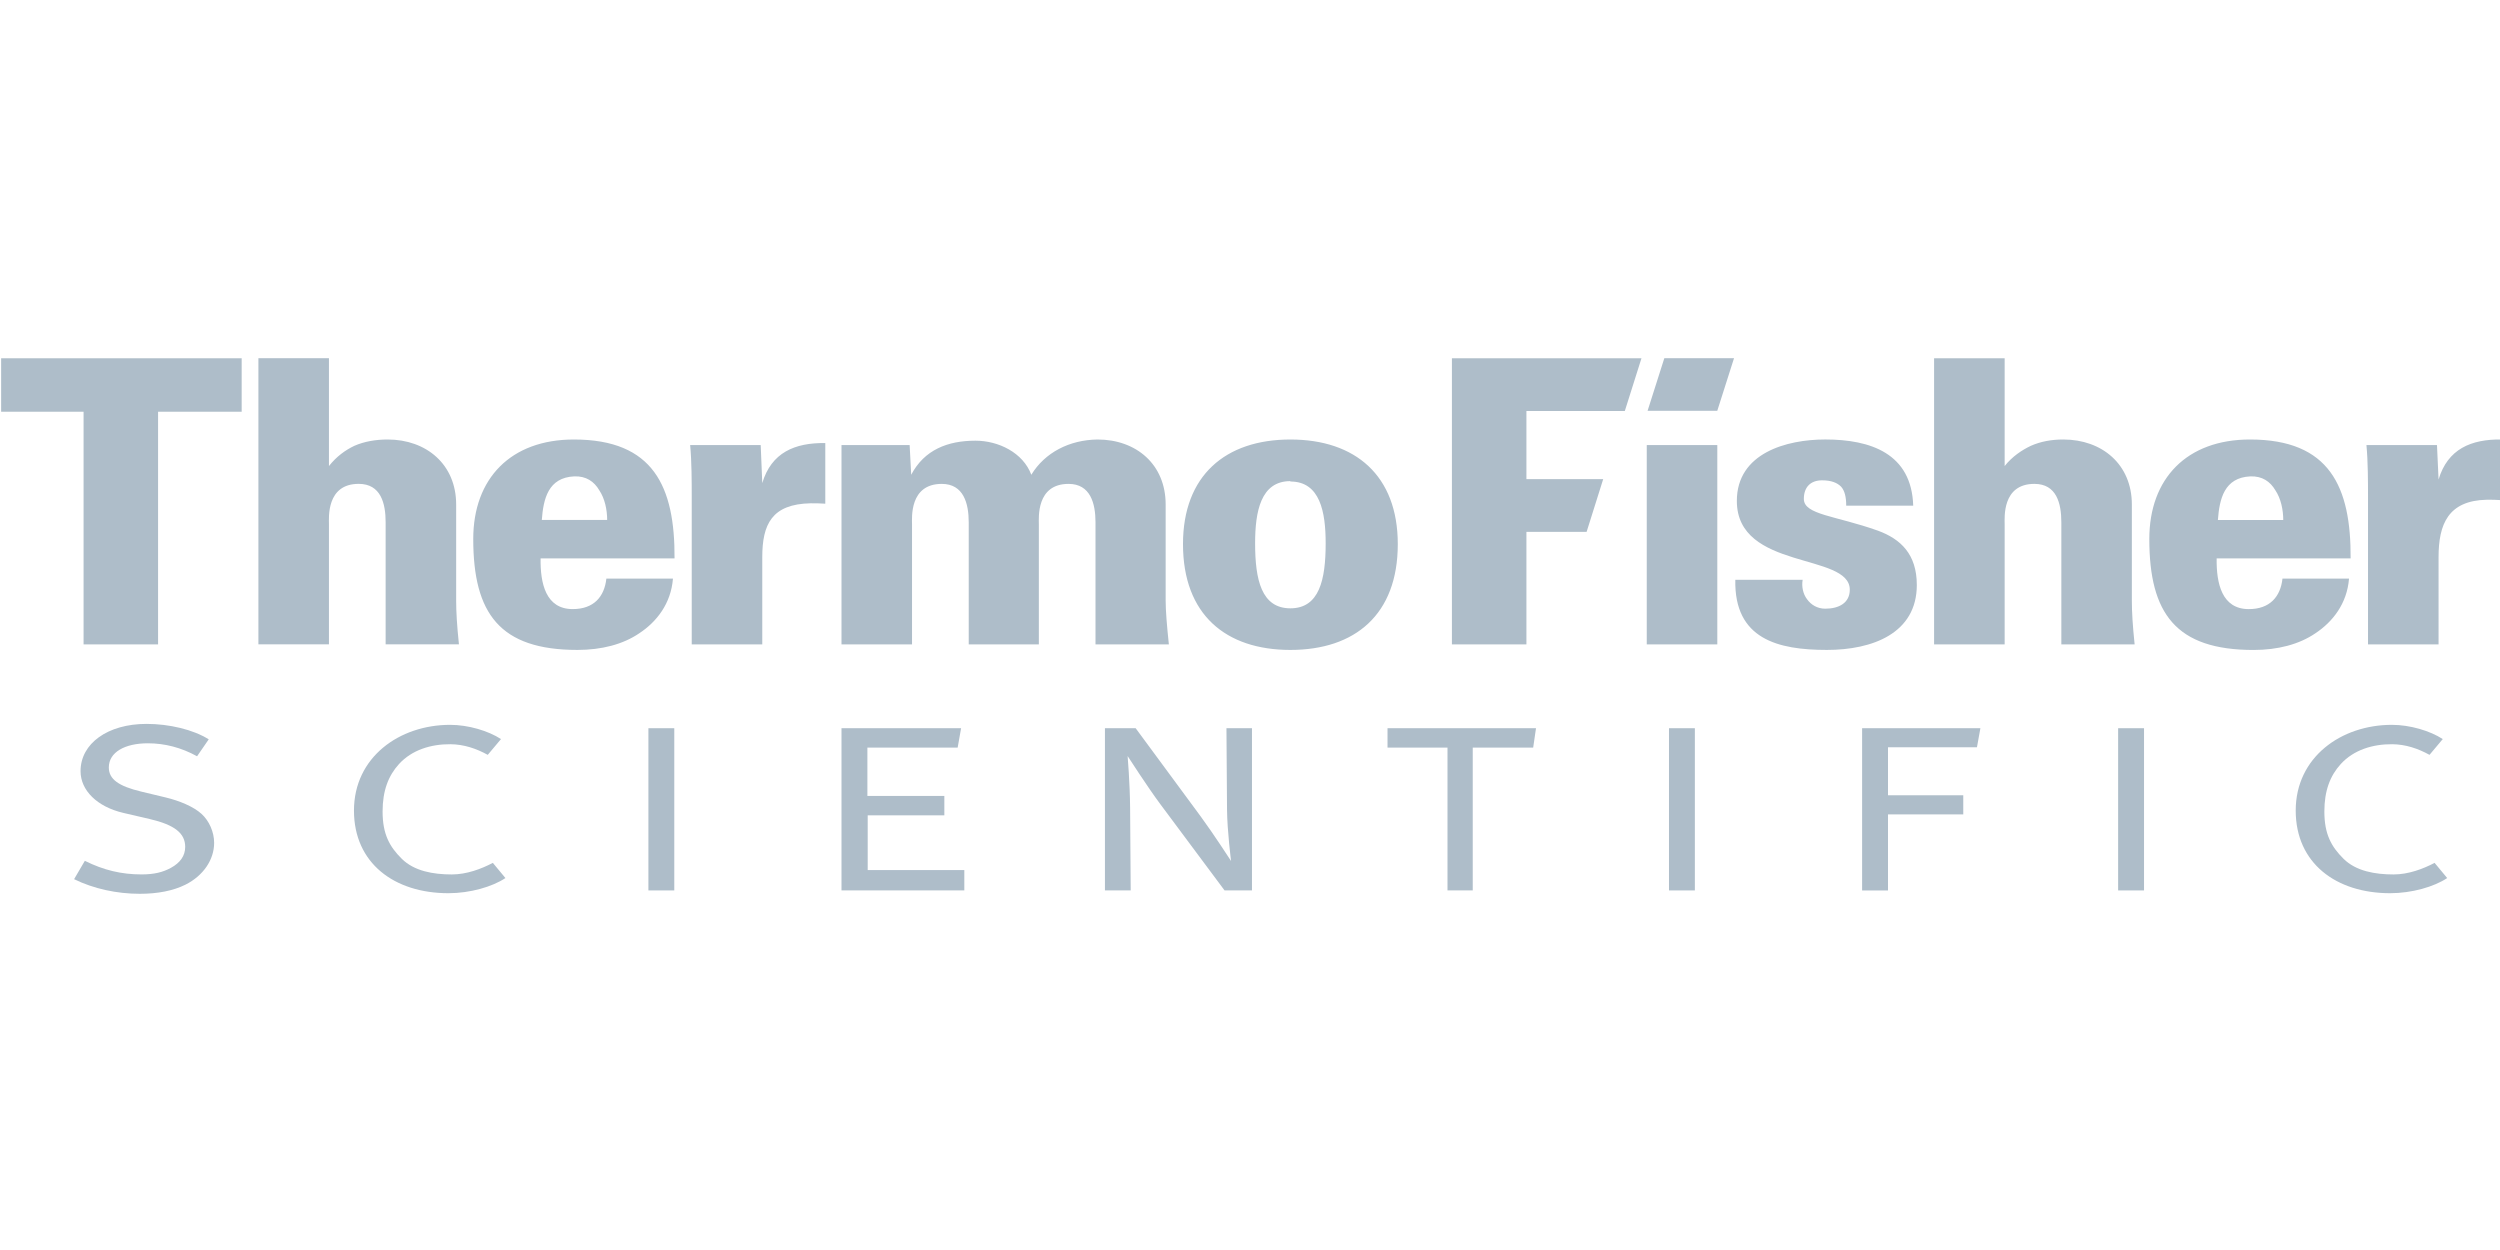
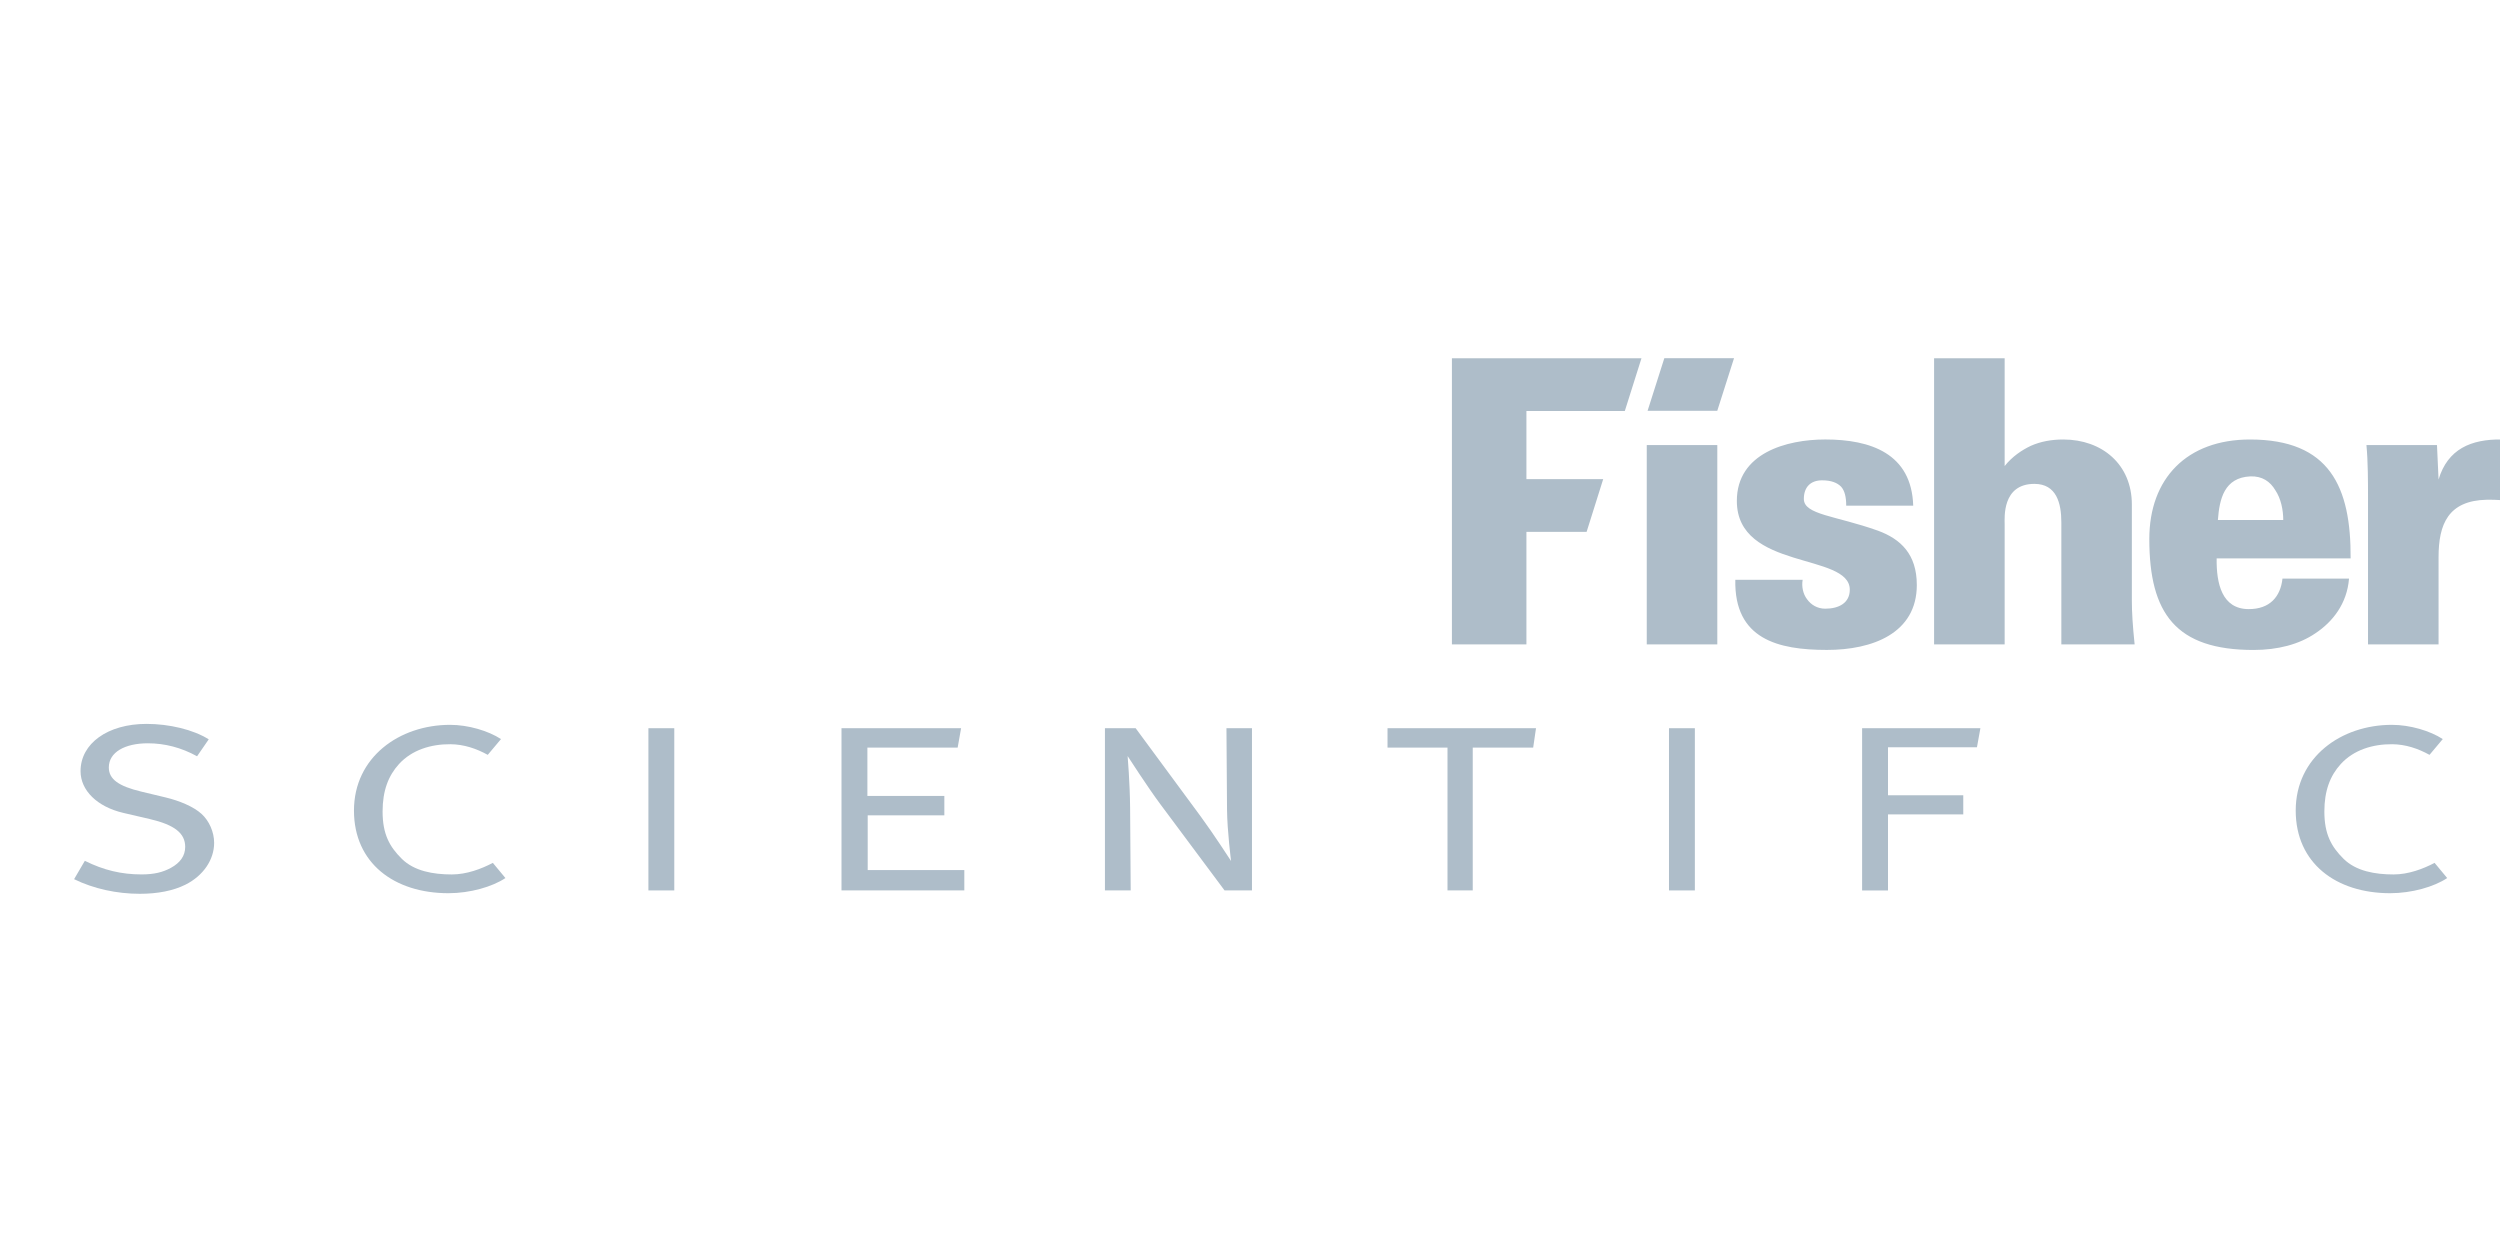
<svg xmlns="http://www.w3.org/2000/svg" enable-background="new 0 0 600 300" viewBox="0 0 600 300">
  <g clip-rule="evenodd" fill="#aebdc9" fill-rule="evenodd" transform="matrix(1.758 0 0 1.758 -1522.108 -1202.036)">
-     <path d="m898.811 739.963v-7.304h-32.838v7.304h11.255v31.758h10.171v-31.758zm126.578 31.758c-.27-2.594-.437-4.597-.437-5.951v-13.148c0-5.462-3.999-8.87-9.303-8.87-3.845.052-7.195 1.784-9.037 4.813-1.135-3.028-4.488-4.652-7.628-4.652-3.787 0-6.979 1.244-8.77 4.652l-.212-4.057h-9.303v27.213h9.628v-16.389c0-.865-.379-5.52 4.06-5.52 2.974 0 3.681 2.652 3.681 5.247v16.662h9.573v-16.389c0-.865-.379-5.52 4.057-5.52 2.977 0 3.678 2.652 3.678 5.247v16.662h10.014zm-46.903-19.205v-8.278c-4.166-.058-7.362 1.299-8.603 5.465l-.215-5.195h-9.631c.215 2.218.215 5.195.215 6.979v20.233h9.631v-11.901c0-4.488 1.299-7.252 6.603-7.358.646-0 1.296-0 2.0.055m63.495-8.763c-8.873 0-14.662 4.922-14.662 14.28 0 9.631 5.844 14.447 14.662 14.447 8.818 0 14.662-4.816 14.662-14.447 0-9.358-5.79-14.28-14.662-14.28m0 5.735c4.057 0 4.816 4.163 4.816 8.439 0 4.979-.865 8.872-4.816 8.872-3.951 0-4.816-3.893-4.816-8.872 0-4.33.759-8.493 4.816-8.493zm-113.509 22.233c-.27-2.594-.379-4.436-.379-5.951v-13.148c0-5.462-4.057-8.87-9.358-8.87-1.624 0-3.195.27-4.546.865-1.244.595-2.434 1.457-3.462 2.758v-14.72h-9.631v39.062h9.631v-16.389c0-.865-.379-5.52 4.057-5.52 3.028 0 3.681 2.652 3.681 5.247v16.662h10.008v.003zm29.434-11.74c.055-9.792-2.868-16.228-13.743-16.228-8.602 0-13.737 5.301-13.737 13.579 0 10.174 3.62 15.148 14.225 15.148 3.299 0 6.221-.759 8.439-2.273 2.382-1.569 4.33-4.057 4.6-7.468h-9.091c-.27 2.491-1.727 4.166-4.597 4.166-3.681 0-4.436-3.517-4.382-6.924zm-9.197-5.244h-8.924c.212-2.868.862-5.79 4.436-5.951 1.62-.058 2.707.701 3.408 1.894.759 1.135 1.08 2.649 1.08 4.109v-.052z" />
    <path d="m1207.33 752.031v-8.281c-4.166-.055-7.359 1.302-8.603 5.468l-.215-4.709h-9.631c.215 2.218.215 5.192.215 6.982v20.234h9.631v-11.907c0-4.488 1.299-7.735 6.6-7.844.649-0 1.302-0 2.003.058m-50.095 19.693c-.27-2.598-.379-4.439-.379-5.954v-13.148c0-5.465-4.057-8.872-9.358-8.872-1.624 0-3.089.27-4.436.865-1.244.595-2.543 1.463-3.571 2.761v-14.717h-9.634v39.062h9.634v-16.392c0-.868-.379-5.52 4.057-5.52 3.031 0 3.681 2.652 3.681 5.25v16.662h10.007v.003zm-29.737-8.117c0-4.221-2.221-6.275-5.304-7.41-5.787-2.06-10.117-2.164-10.117-4.333 0-1.617.92-2.54 2.485-2.54 1.244 0 2.06.322 2.598.865.488.543.701 1.405.701 2.598h9.146c-.216-7.143-5.841-9.04-12.01-9.04-5.25 0-12.068 1.839-12.068 8.39 0 9.522 15.418 7.031 15.418 12.12 0 1.784-1.457 2.591-3.35 2.591-1.083 0-1.951-.54-2.488-1.299-.543-.701-.759-1.73-.595-2.649h-9.194c-.167 8.114 5.841 9.577 12.499 9.577 6.221.006 12.28-2.267 12.28-8.87m59.223-3.623c.058-9.795-2.867-16.234-13.743-16.234-8.602 0-13.74 5.301-13.74 13.582 0 10.172 3.623 15.151 14.228 15.151 3.298 0 6.22-.759 8.439-2.273 2.379-1.572 4.327-4.06 4.597-7.468h-9.085c-.273 2.485-1.733 4.163-4.6 4.163-3.681 0-4.436-3.514-4.385-6.922h18.288zm-9.197-5.247h-8.924c.212-2.87.865-5.79 4.436-5.953 1.623-.055 2.704.704 3.408 1.893.759 1.138 1.08 2.652 1.08 4.112zm-77.263-10.229h-9.631v27.216h9.631zm-12.626-4.652 2.273-7.195h-25.878v39.062h10.171v-15.366h8.217l2.264-7.195h-10.481v-9.304h13.433v-.003zm12.62-.021 2.288-7.182h-9.516l-2.285 7.182z" />
    <path d="m954.338 783.167h3.532v22.145h-3.532z" />
    <path d="m1192.122 805.692c-7.377 0-12.896-4.09-12.896-11.282 0-7.28 6.193-11.704 13.127-11.704 2.479 0 5.207.813 6.949 1.942l-1.809 2.155c-1.566-.862-3.253-1.435-5.098-1.451-2.649-.021-5.256.774-7.019 2.707-1.438 1.578-2.239 3.617-2.239 6.479 0 3.107.959 4.813 2.628 6.463 1.69 1.672 4.278 2.13 6.818 2.13 2.027 0 4.033-.753 5.602-1.581l1.721 2.072c-1.793 1.202-4.846 2.07-7.783 2.07" />
-     <path d="m1154.983 783.167h3.535v22.145h-3.535z" />
    <path d="m1075.126 785.816h-8.251v19.496h-3.447v-19.496h-8.187v-2.649h20.27z" />
    <path d="m891.137 804.526c-1.687.838-3.799 1.247-6.242 1.247-3.135 0-6.315-.695-8.961-1.997l1.466-2.506c2.57 1.281 5.013 1.857 7.726 1.857 1.769 0 2.94-.307 4.027-.898 1.265-.692 1.948-1.638 1.948-2.861 0-1.848-1.42-3.004-4.843-3.802l-3.605-.838c-3.584-.838-5.838-3.077-5.838-5.699 0-3.778 3.711-6.451 9.003-6.451 3.086 0 6.384.774 8.496 2.109l-1.593 2.312c-2.163-1.196-4.418-1.772-6.718-1.772-3.147 0-5.328 1.223-5.328 3.299 0 1.599 1.329 2.552 4.427 3.295l3.329.798c1.891.455 3.808 1.253 4.901 2.245 1.041.95 1.72 2.473 1.72 3.957.003 2.261-1.444 4.467-3.914 5.705" />
    <path d="m1032.994 805.312-8.797-11.813c-1.651-2.212-4.436-6.53-4.436-6.53s.313 3.738.337 7.016l.082 11.327h-3.517v-22.148h4.19l8.891 12.059c1.73 2.352 4.139 6.075 4.139 6.075s-.525-4.084-.552-7.019l-.079-11.115h3.484v22.148z" />
    <path d="m1093.667 783.167h3.532v22.145h-3.532z" />
    <path d="m1135.709 785.771h-12.144v6.554h10.275v2.61h-10.275v10.378h-3.535v-22.145h16.149z" />
    <path d="m980.698 805.312v-22.145h16.328l-.47 2.649h-12.323v6.597h10.505v2.646h-10.463v7.477h13.191v2.776z" />
    <path d="m927.037 805.692c-7.38 0-12.896-4.09-12.896-11.282 0-7.28 6.193-11.704 13.124-11.704 2.479 0 5.21.813 6.949 1.942l-1.809 2.155c-1.563-.862-3.253-1.435-5.095-1.451-2.649-.021-5.259.774-7.022 2.707-1.438 1.578-2.239 3.617-2.239 6.479 0 3.107.959 4.813 2.628 6.463 1.693 1.672 4.279 2.13 6.818 2.13 2.027 0 4.033-.753 5.605-1.581l1.718 2.072c-1.793 1.202-4.843 2.07-7.78 2.07" />
  </g>
</svg>